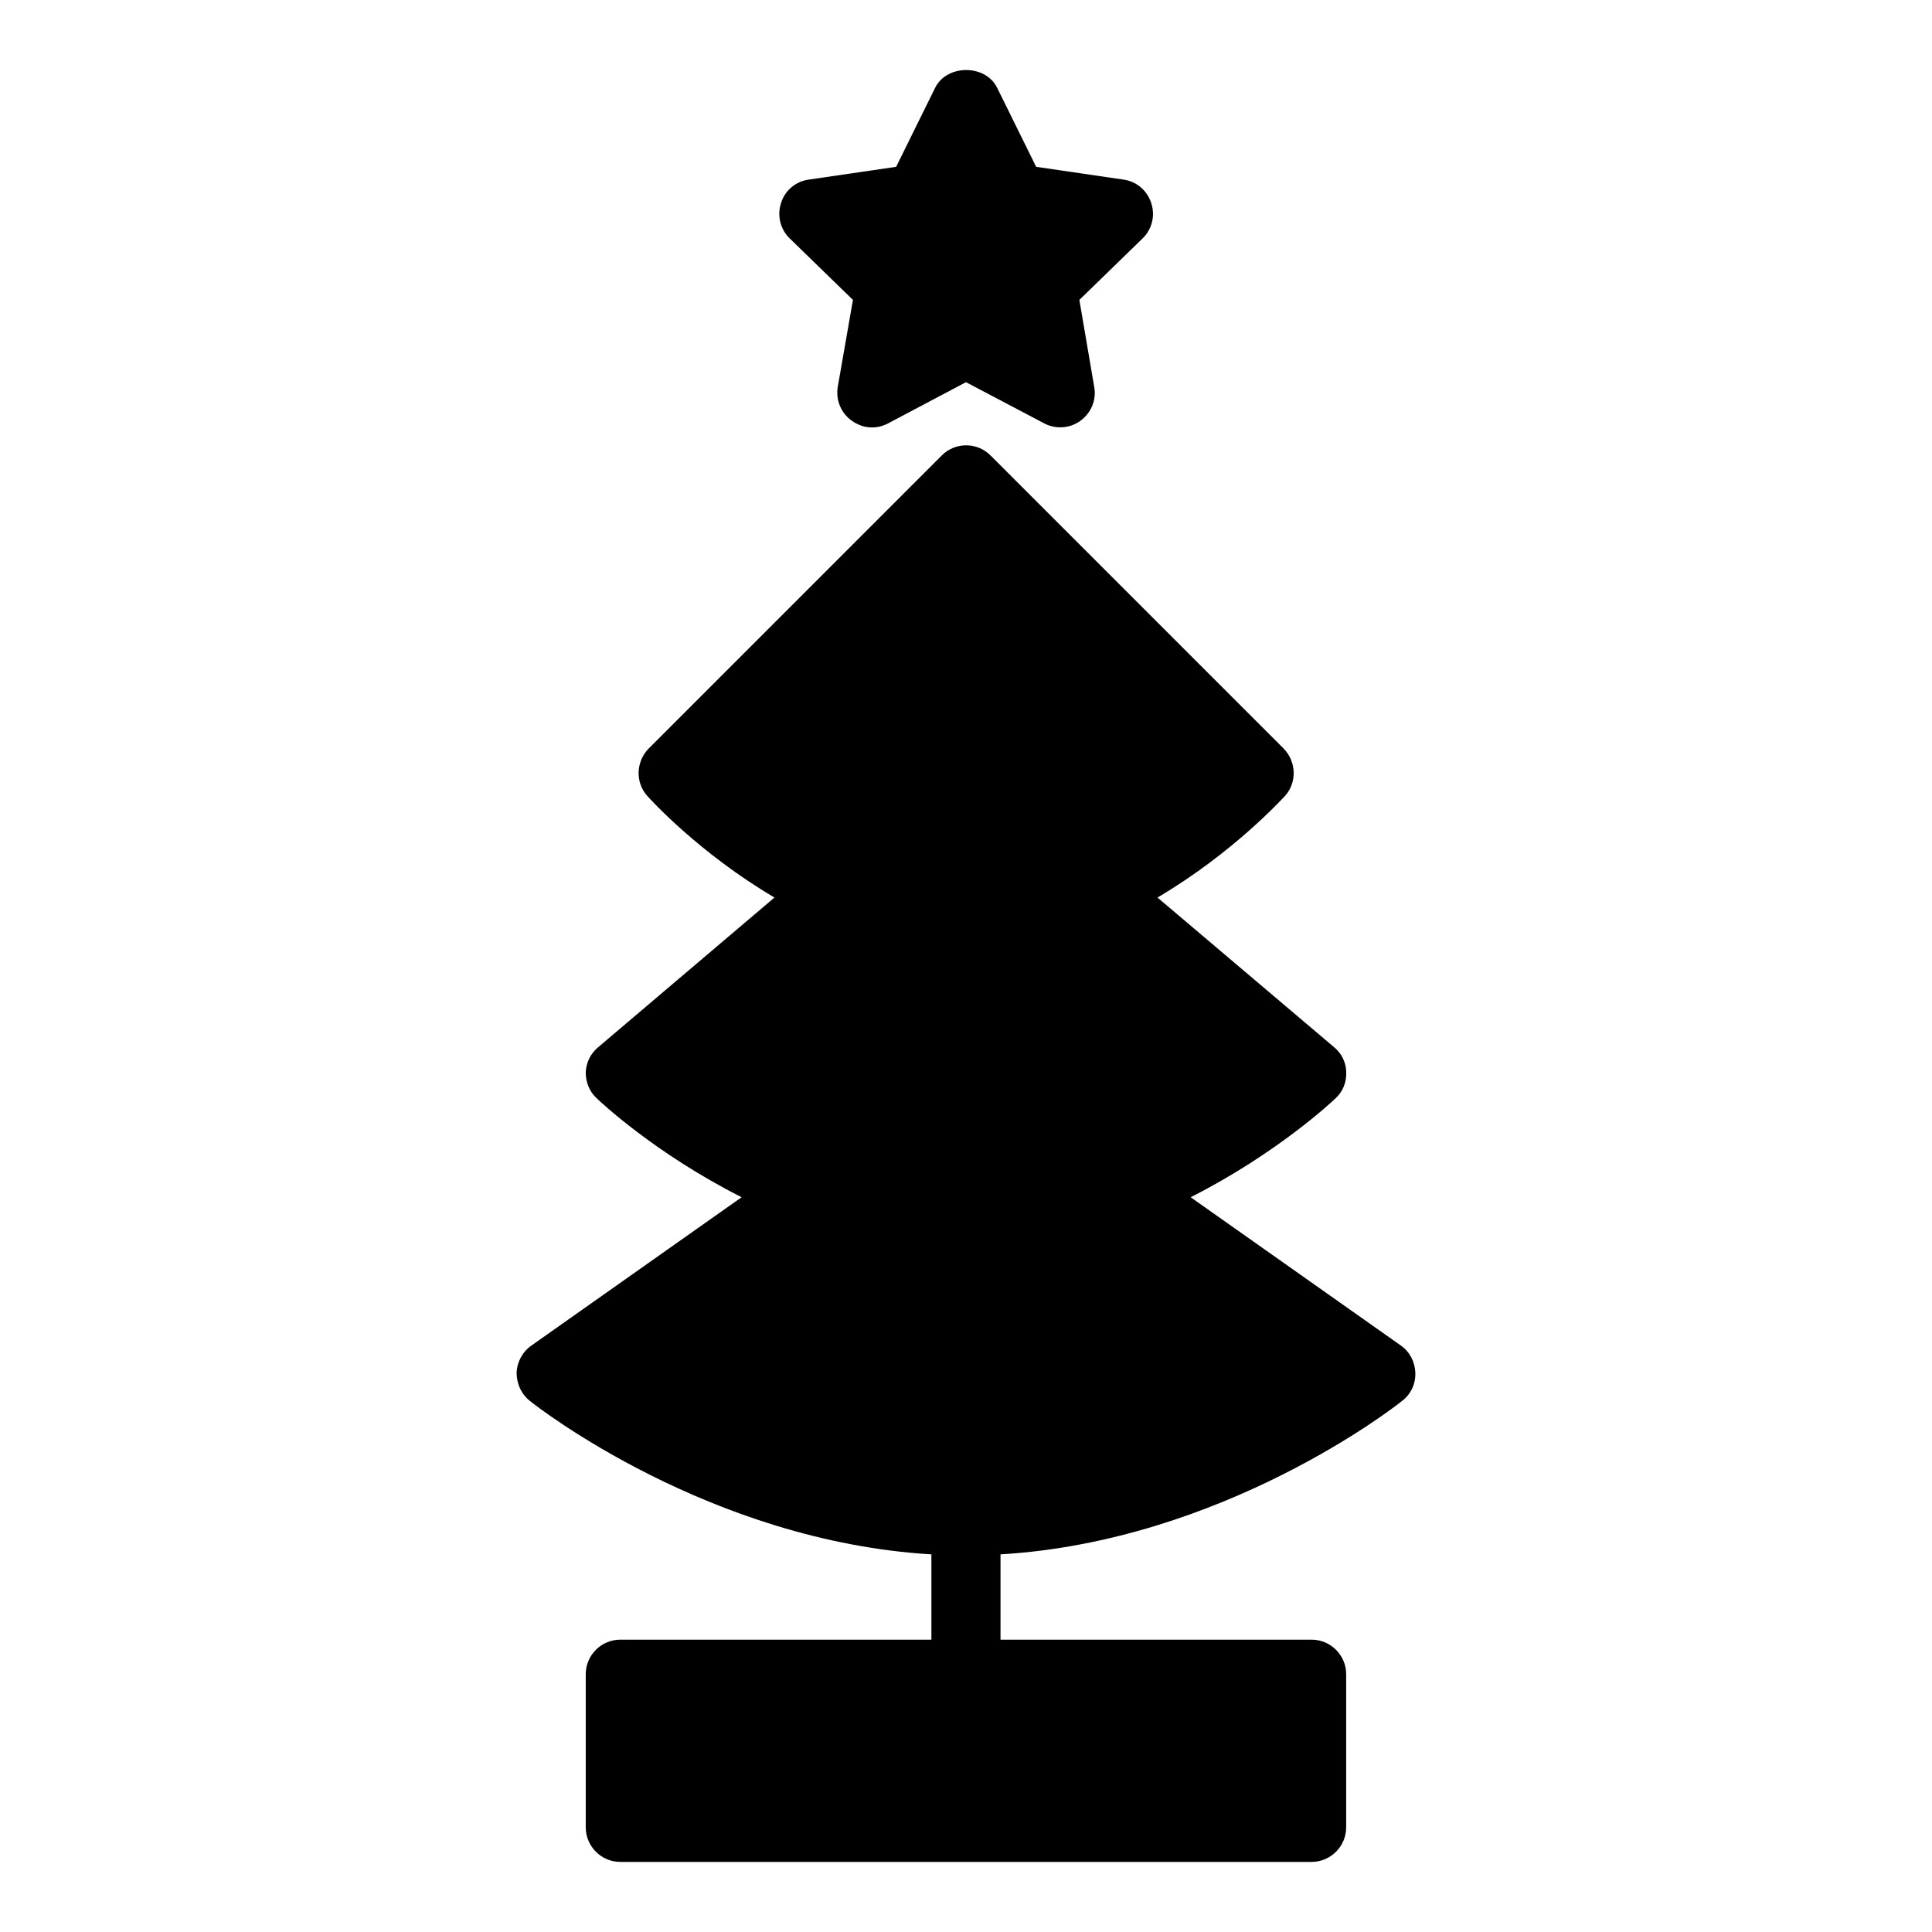
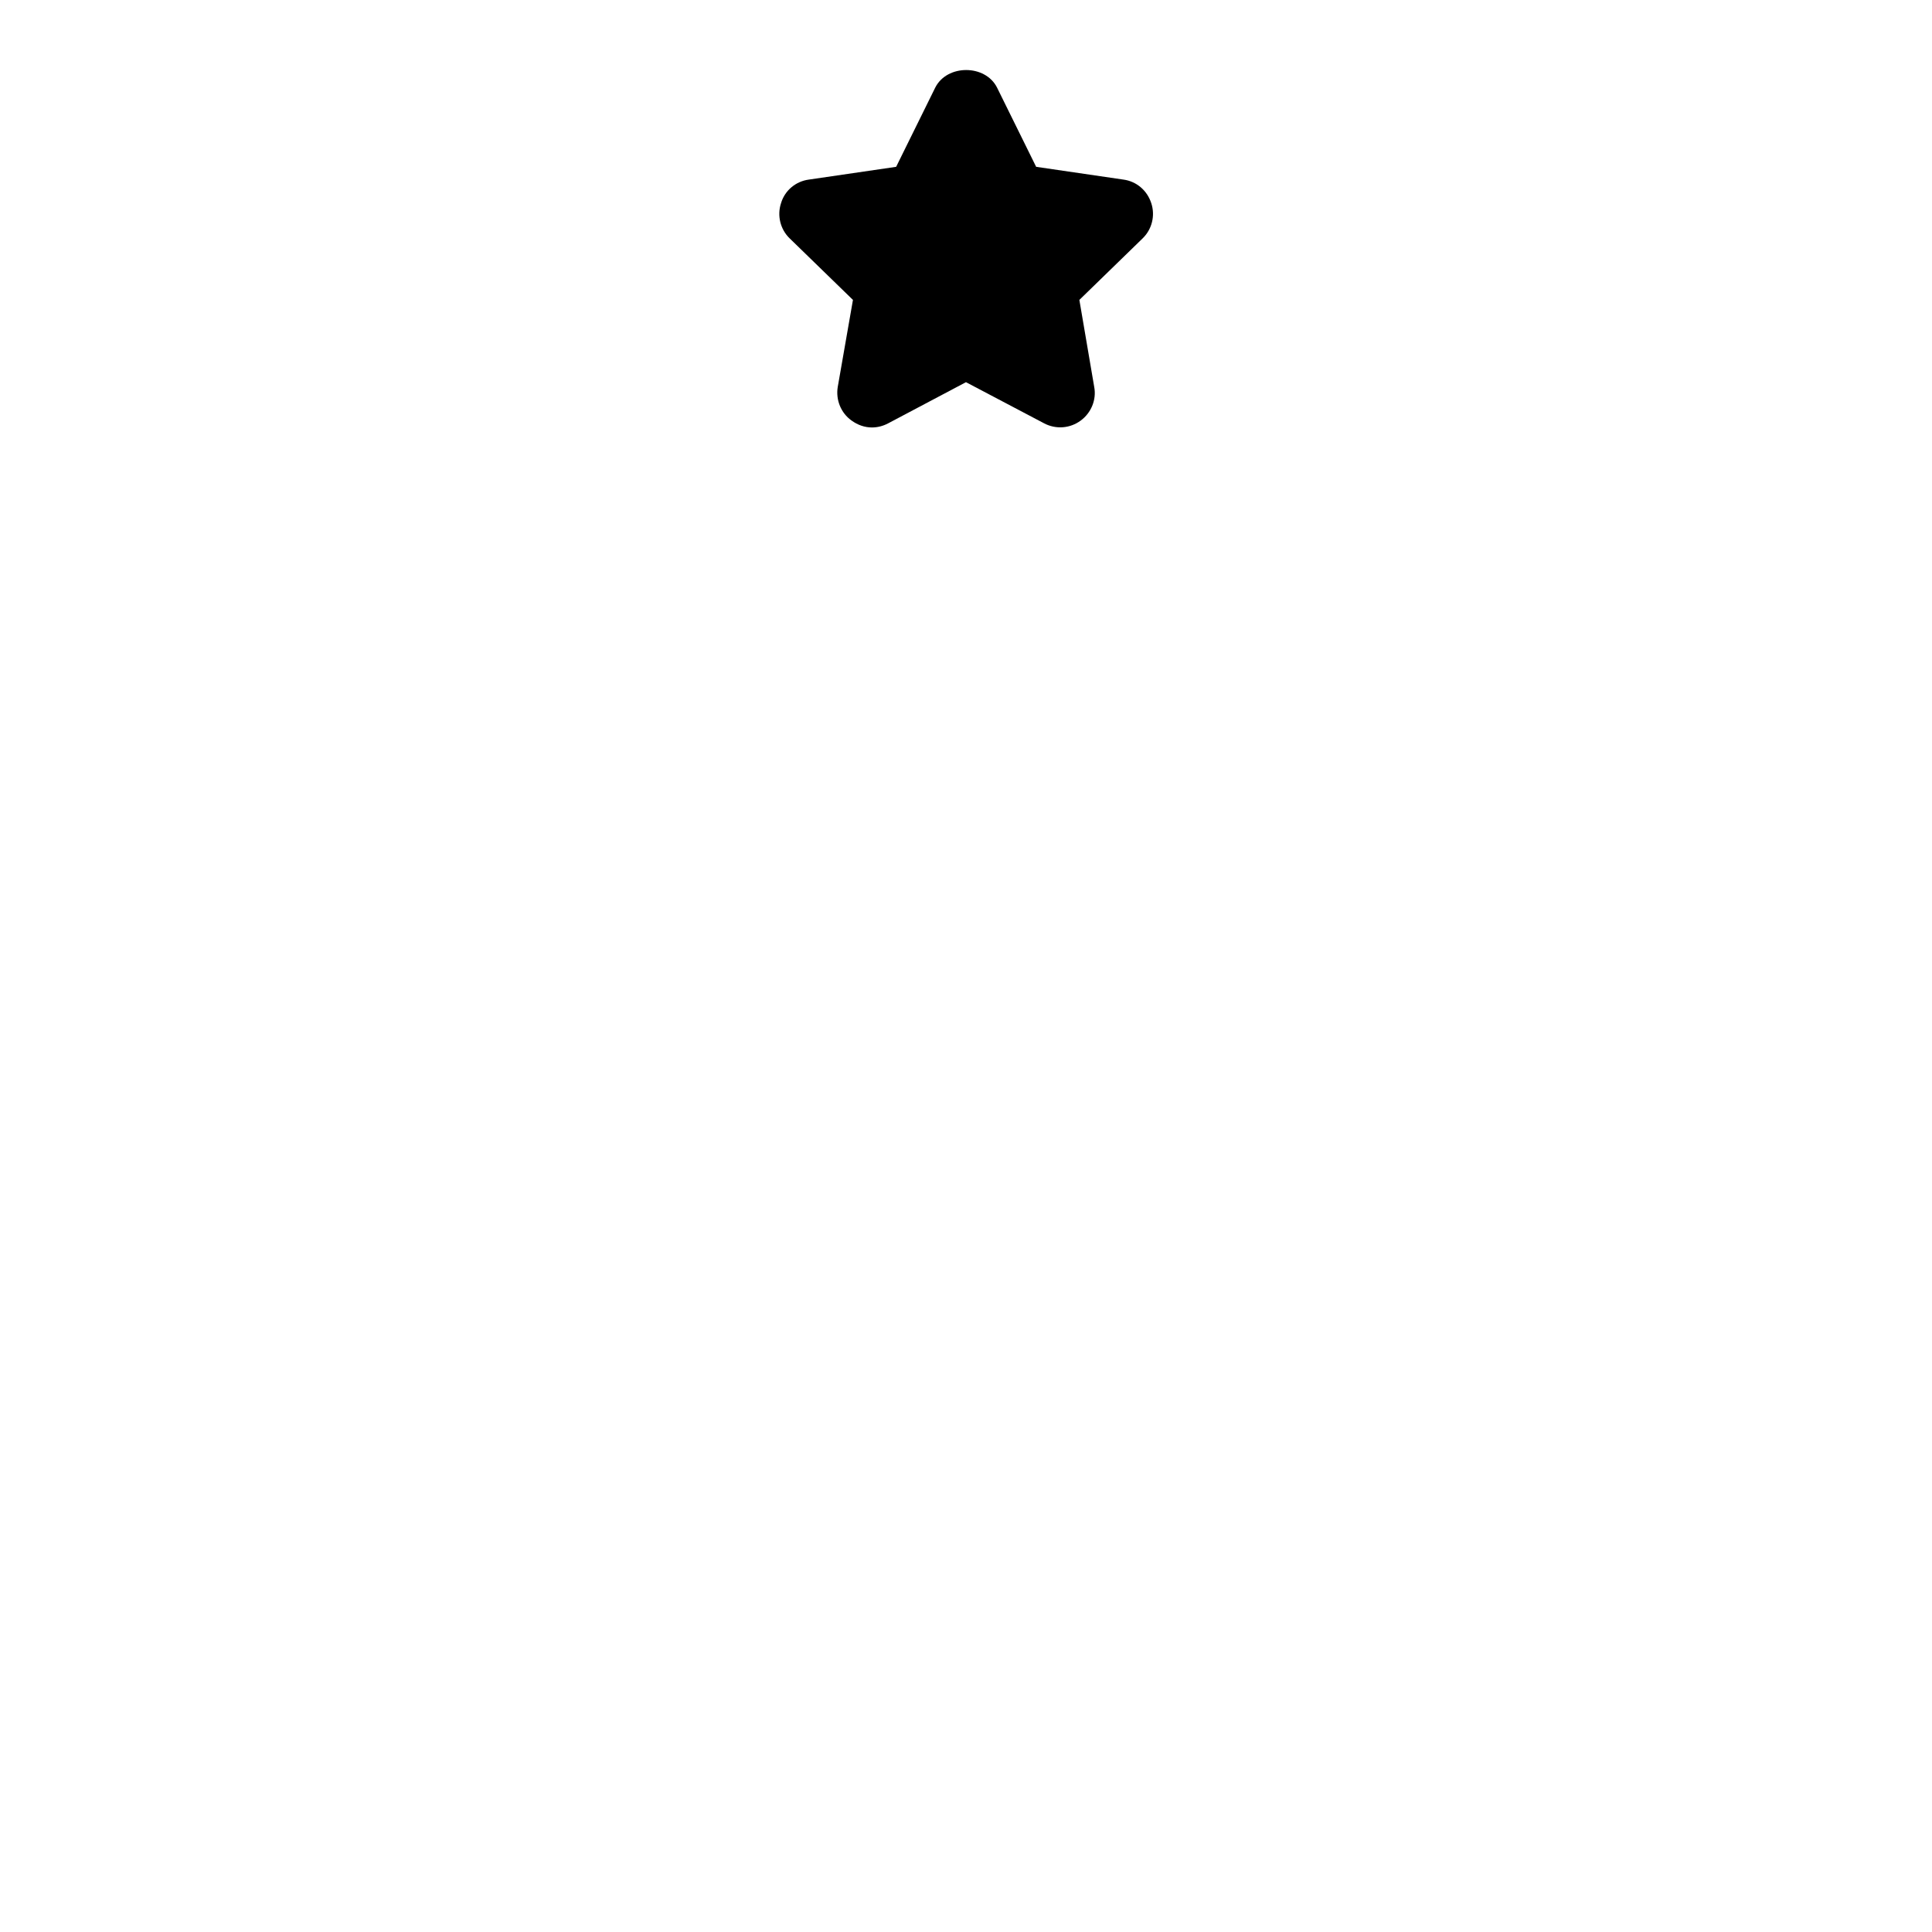
<svg xmlns="http://www.w3.org/2000/svg" fill="#000000" width="800px" height="800px" version="1.1" viewBox="144 144 512 512">
  <g>
    <path d="m370.04 223.48-4.031 23.082c-0.551 3.391 0.824 6.871 3.664 8.887 1.648 1.191 3.481 1.832 5.406 1.832 1.465 0 2.93-0.367 4.305-1.098l20.609-10.902 20.703 10.902c3.113 1.648 6.871 1.375 9.711-0.734 2.746-2.016 4.215-5.496 3.574-8.887l-3.938-23.082 16.762-16.305c2.473-2.383 3.391-6.047 2.289-9.344-1.098-3.391-3.938-5.769-7.328-6.231l-23.176-3.391-10.352-20.977c-3.113-6.231-13.281-6.231-16.398 0l-10.352 20.977-23.176 3.391c-3.391 0.457-6.32 2.84-7.328 6.231-1.098 3.297-0.184 6.961 2.289 9.344z" />
-     <path d="m515.6 515.23c2.289-1.742 3.574-4.488 3.481-7.418-0.09-2.84-1.465-5.586-3.848-7.238l-55.695-39.297c22.809-11.543 37.648-25.465 38.383-26.199 1.926-1.742 2.93-4.215 2.84-6.871 0-2.566-1.191-5.039-3.207-6.688l-46.809-39.664c20.062-11.816 33.066-26.199 33.801-26.93 3.207-3.574 3.023-9.07-0.367-12.551l-77.68-77.68c-3.574-3.574-9.344-3.574-12.918 0l-77.68 77.68c-3.391 3.481-3.574 8.977-0.367 12.551 0.641 0.73 13.648 15.113 33.711 26.93l-46.719 39.664c-2.016 1.648-3.207 4.121-3.297 6.688 0 2.656 1.008 5.129 2.93 6.871 0.734 0.73 15.48 14.656 38.383 26.199l-55.695 39.297c-2.383 1.648-3.848 4.398-3.938 7.238 0 2.93 1.281 5.68 3.481 7.418 2.004 1.656 47.691 37.203 106.44 40.691v22.605h-82.441c-5.039 0-9.16 4.121-9.16 9.16v40.578c0 5.039 4.121 9.16 9.16 9.16h183.2c5.039 0 9.16-4.121 9.16-9.16v-40.578c0-5.039-4.121-9.16-9.16-9.16h-82.441v-22.605c58.832-3.484 104.45-39.035 106.45-40.691z" />
  </g>
</svg>